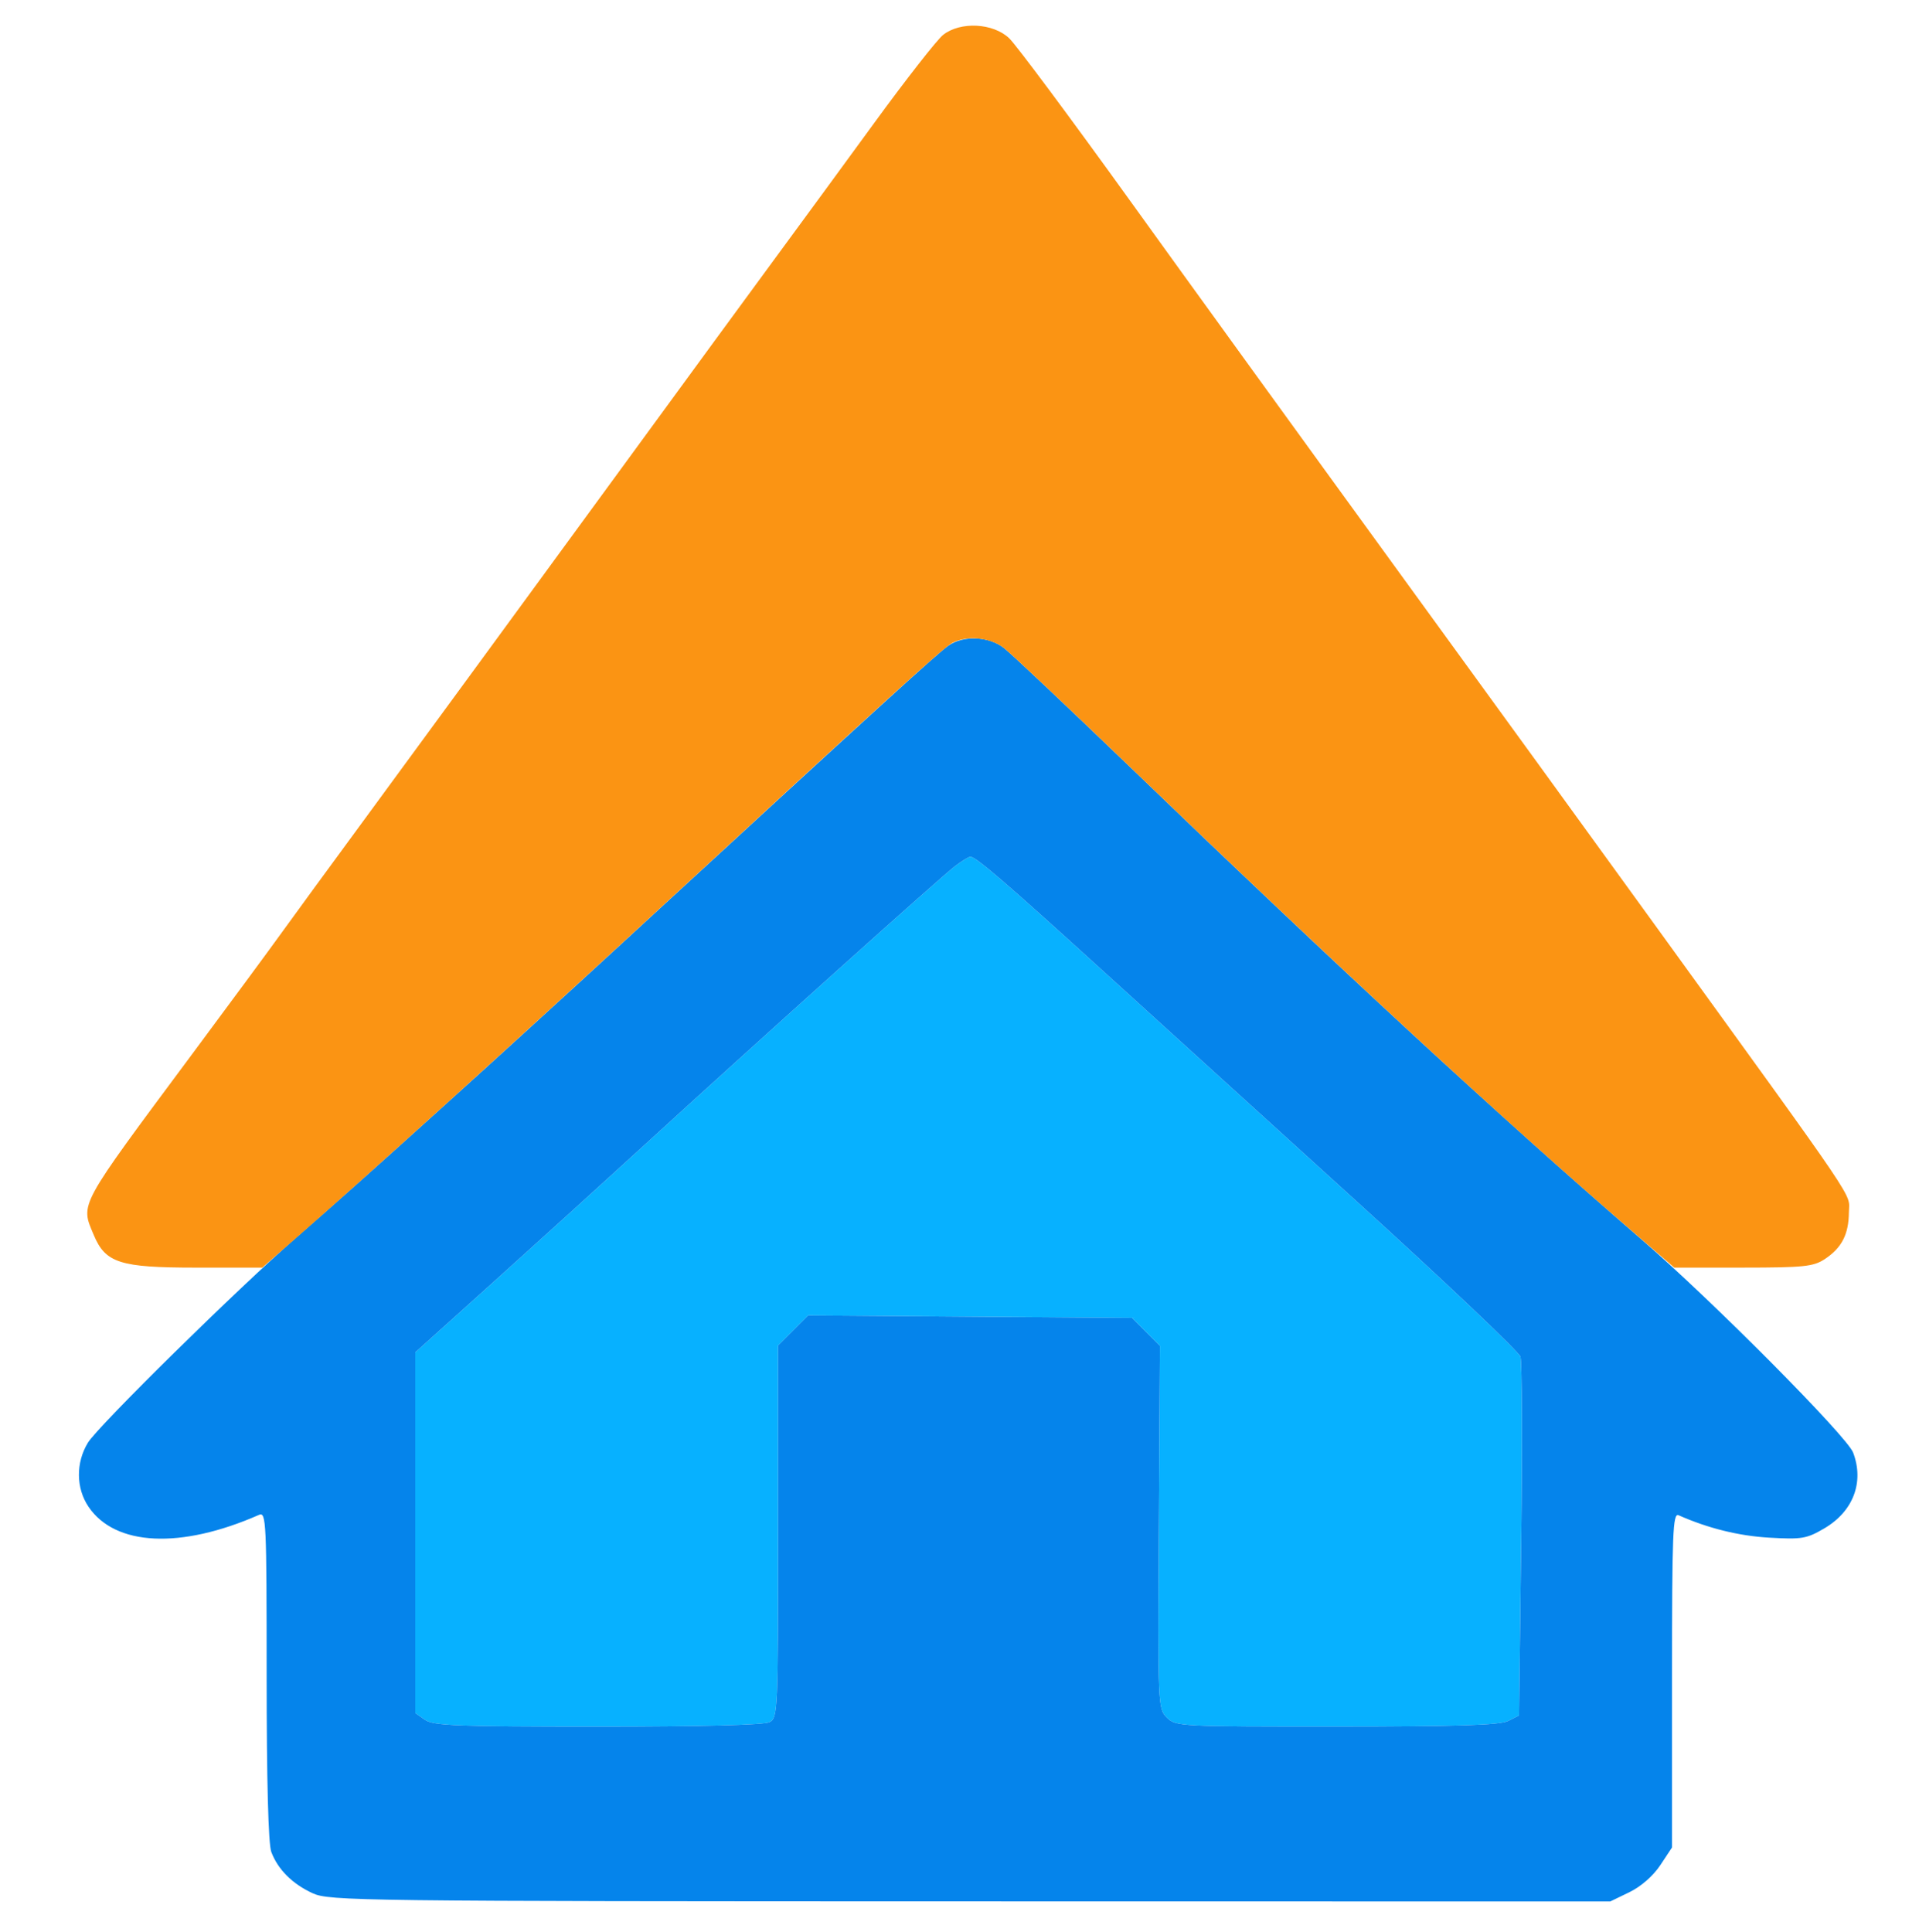
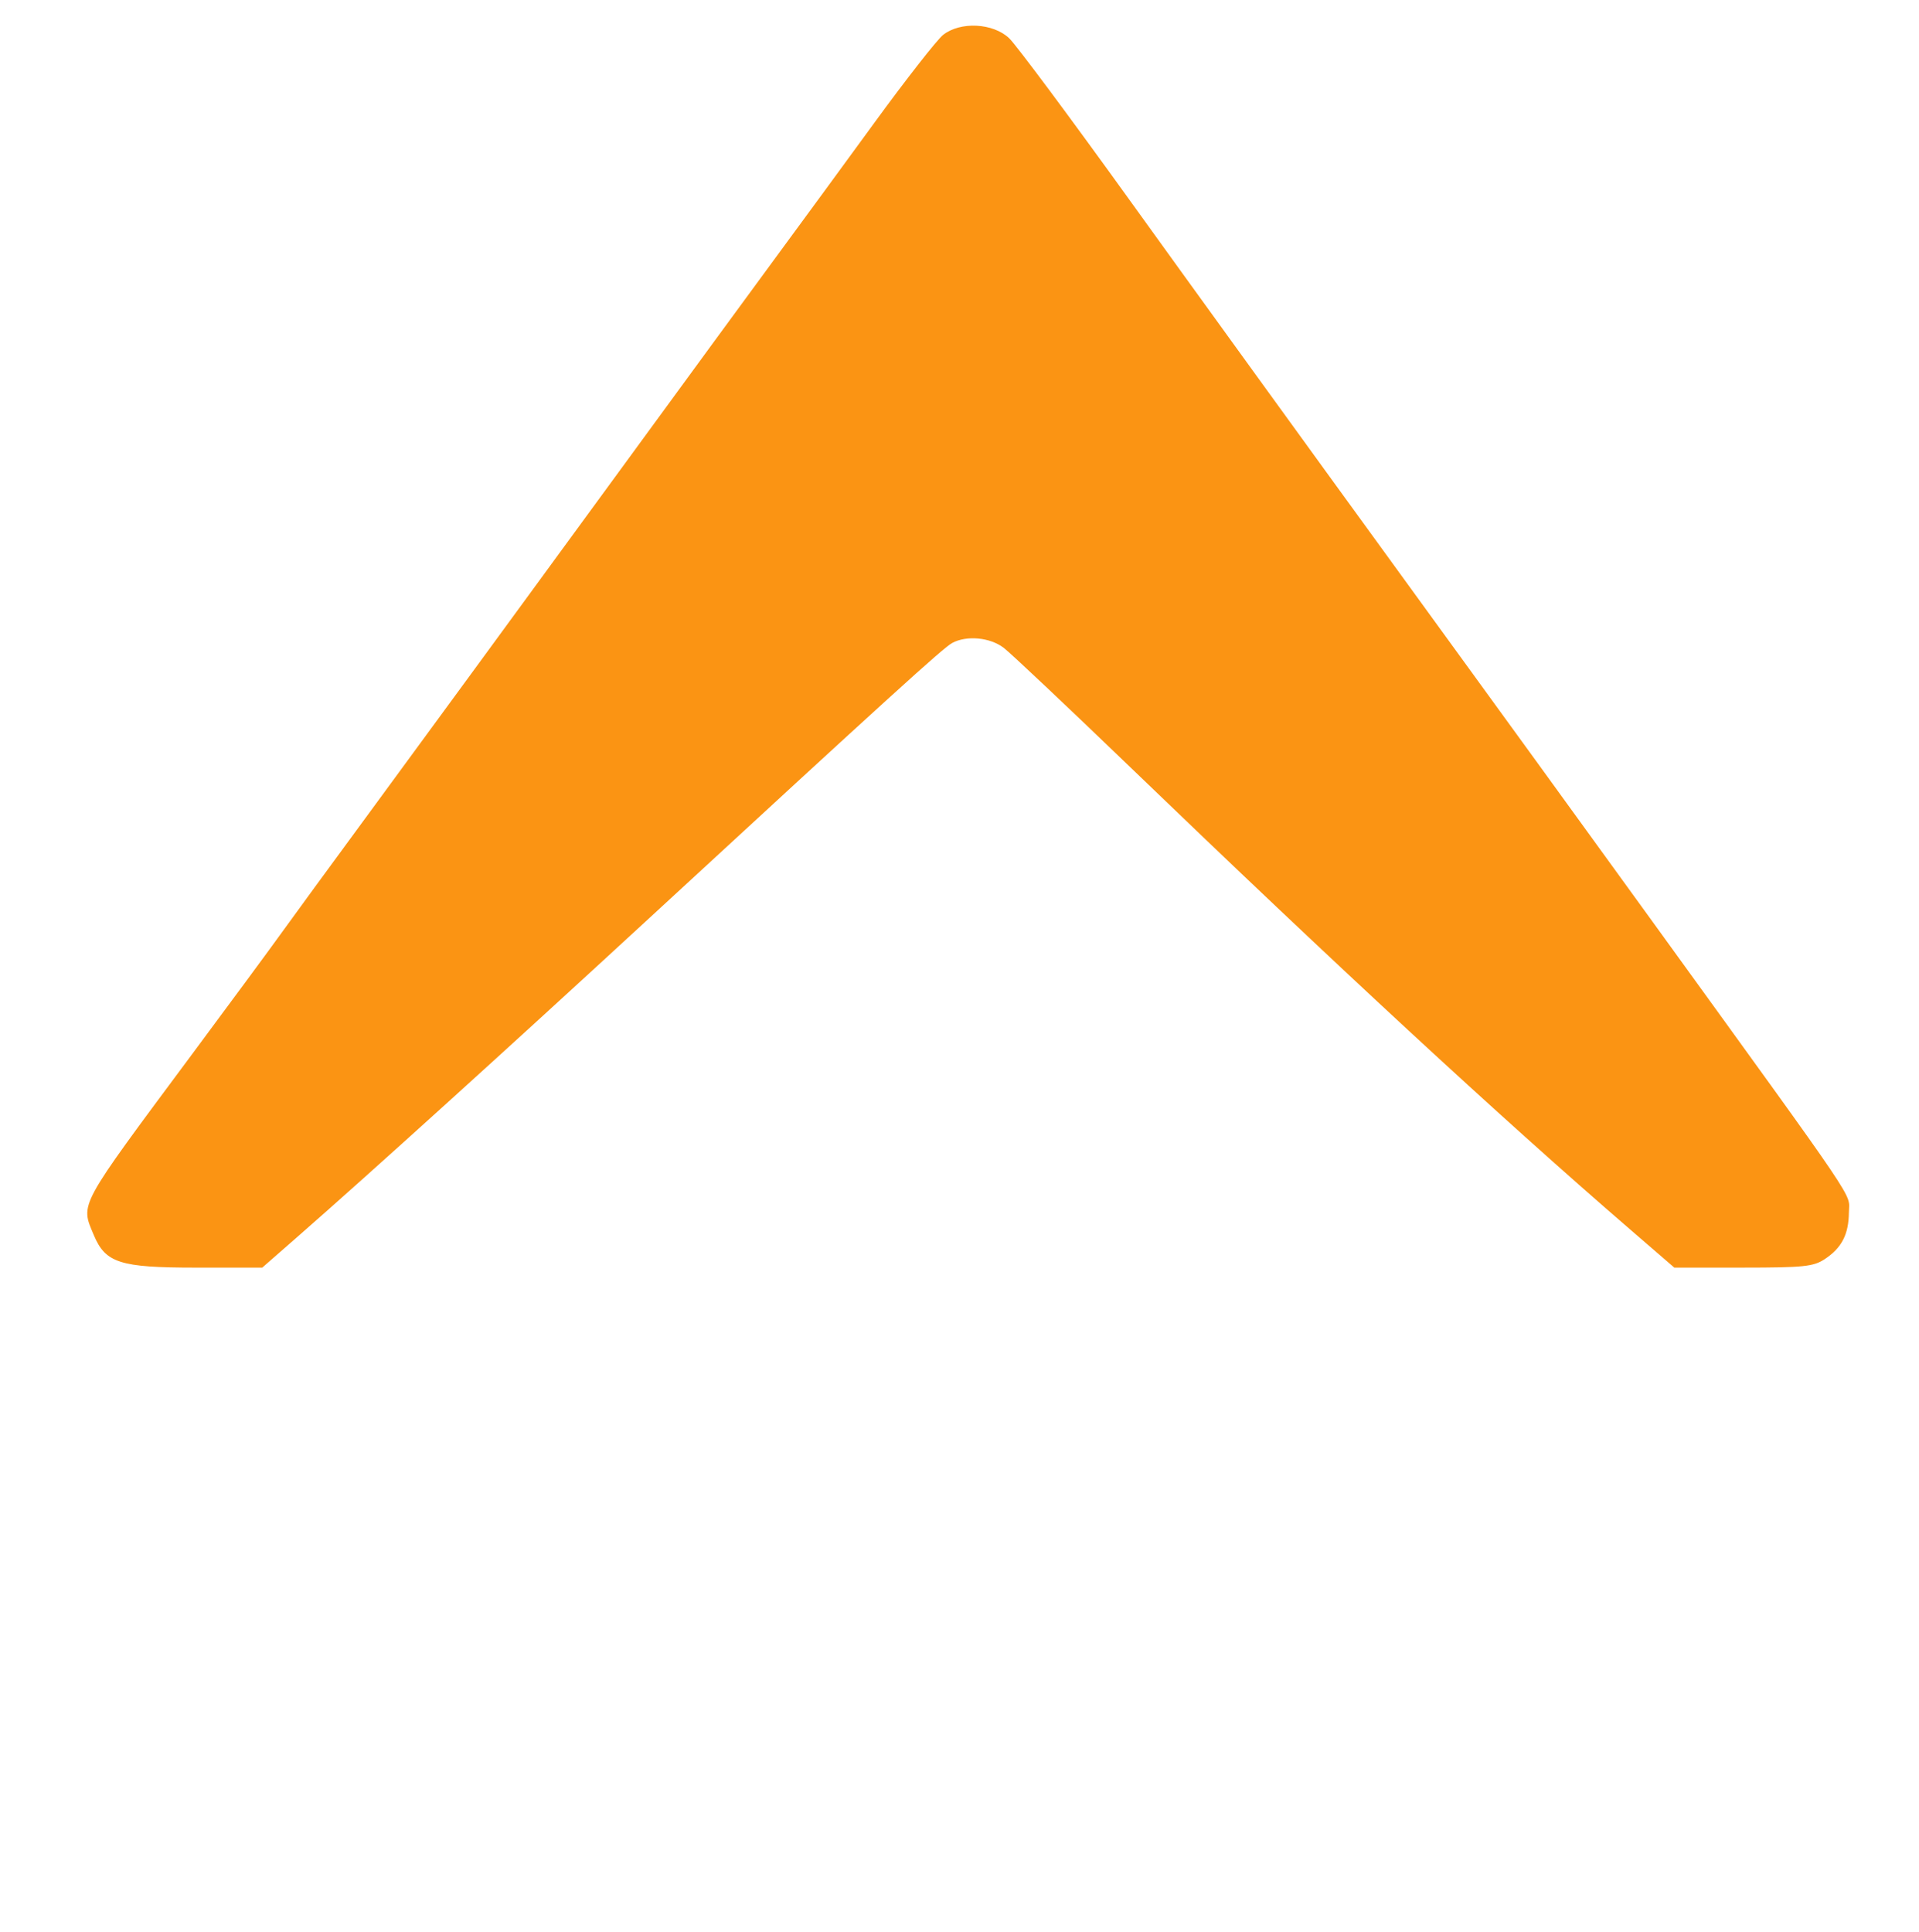
<svg xmlns="http://www.w3.org/2000/svg" width="439" height="442" viewBox="0 0 439 442" version="1.1">
-   <path d="M 218.385 198.225 C 214.952 200.872, 173.877 237.751, 148.466 261 C 138.547 270.075, 122.460 284.673, 112.716 293.441 L 95 309.382 95 350.634 L 95 391.887 97.223 393.443 C 99.138 394.785, 104.608 395, 136.788 395 C 160.618 395, 174.831 394.625, 176.066 393.965 C 177.932 392.966, 178 391.424, 178 350.365 L 178 307.800 181.435 304.365 L 184.871 300.929 221.917 301.215 L 258.964 301.500 262.157 304.695 L 265.351 307.889 265.105 349.374 C 264.864 390.160, 264.895 390.895, 266.930 392.930 C 268.949 394.949, 269.909 395, 305.750 394.985 C 333.359 394.974, 343.122 394.656, 345 393.706 L 347.500 392.442 348 352.471 C 348.275 330.487, 348.196 311.545, 347.824 310.378 C 347.452 309.211, 330.352 293.004, 309.824 274.361 C 289.296 255.718, 263.105 231.923, 251.621 221.483 C 229.978 201.804, 223.229 196, 221.994 196 C 221.596 196, 219.972 197.001, 218.385 198.225" stroke="none" fill="#07b1ff" fill-rule="evenodd" />
-   <path d="M 216.973 147.695 C 214.609 149.314, 200.978 161.747, 141.990 216.081 C 114.025 241.841, 82.216 270.575, 68 282.920 C 54.741 294.434, 22.450 326.212, 20.112 330.048 C 17.322 334.625, 17.377 340.455, 20.250 344.703 C 26.351 353.724, 41.334 354.436, 59.250 346.556 C 60.899 345.830, 61 347.947, 61 383.328 C 61 407.493, 61.380 421.873, 62.067 423.685 C 63.583 427.688, 66.872 430.974, 71.500 433.110 C 75.330 434.878, 81.706 434.957, 221.934 434.978 L 368.369 435 372.750 432.879 C 375.390 431.601, 378.199 429.145, 379.816 426.702 L 382.500 422.646 382.500 384.312 C 382.500 350.609, 382.681 346.058, 384 346.642 C 390.751 349.633, 397.751 351.366, 404.702 351.770 C 412.187 352.204, 413.292 352.019, 417.322 349.657 C 423.956 345.769, 426.502 339.089, 423.932 332.315 C 422.517 328.587, 391.881 297.728, 375.500 283.531 C 341.998 254.496, 306.841 222.020, 258.501 175.454 C 244.200 161.678, 231.202 149.416, 229.615 148.204 C 226.127 145.539, 220.451 145.310, 216.973 147.695 M 218.385 198.225 C 214.952 200.872, 173.877 237.751, 148.466 261 C 138.547 270.075, 122.460 284.673, 112.716 293.441 L 95 309.382 95 350.634 L 95 391.887 97.223 393.443 C 99.138 394.785, 104.608 395, 136.788 395 C 160.618 395, 174.831 394.625, 176.066 393.965 C 177.932 392.966, 178 391.424, 178 350.365 L 178 307.800 181.435 304.365 L 184.871 300.929 221.917 301.215 L 258.964 301.500 262.157 304.695 L 265.351 307.889 265.105 349.374 C 264.864 390.160, 264.895 390.895, 266.930 392.930 C 268.949 394.949, 269.909 395, 305.750 394.985 C 333.359 394.974, 343.122 394.656, 345 393.706 L 347.500 392.442 348 352.471 C 348.275 330.487, 348.196 311.545, 347.824 310.378 C 347.452 309.211, 330.352 293.004, 309.824 274.361 C 289.296 255.718, 263.105 231.923, 251.621 221.483 C 229.978 201.804, 223.229 196, 221.994 196 C 221.596 196, 219.972 197.001, 218.385 198.225" stroke="none" fill="#0584eb" fill-rule="evenodd" />
  <path d="M 215.755 7.978 C 214.372 9.066, 207.245 18.179, 199.919 28.228 C 192.592 38.278, 182.947 51.450, 178.486 57.500 C 174.025 63.550, 155.584 88.750, 137.506 113.500 C 119.428 138.250, 96.282 169.876, 86.069 183.781 C 75.856 197.685, 65.925 211.269, 64 213.968 C 62.075 216.666, 53.075 228.871, 44 241.089 C 17.669 276.540, 18.391 275.214, 21.440 282.510 C 24.122 288.931, 27.426 289.992, 44.744 289.996 L 59.987 290 68.244 282.775 C 84.462 268.582, 116.992 239.118, 147.449 211.036 C 203.933 158.956, 215.795 148.180, 217.841 147.085 C 221.161 145.308, 226.487 145.814, 229.615 148.204 C 231.202 149.416, 244.200 161.678, 258.501 175.454 C 305.714 220.935, 342.998 255.416, 372.766 281.131 L 383.033 290 398.766 289.993 C 412.634 289.988, 414.848 289.758, 417.433 288.054 C 421.325 285.488, 422.922 282.389, 422.965 277.320 C 423.004 272.672, 426.369 277.655, 378.558 211.562 C 365.453 193.447, 338.682 156.547, 319.066 129.562 C 299.449 102.578, 272.231 64.975, 258.579 46 C 244.928 27.025, 232.456 10.262, 230.864 8.750 C 227.181 5.252, 219.706 4.870, 215.755 7.978" stroke="none" fill="#fb9413" fill-rule="evenodd" />
</svg>